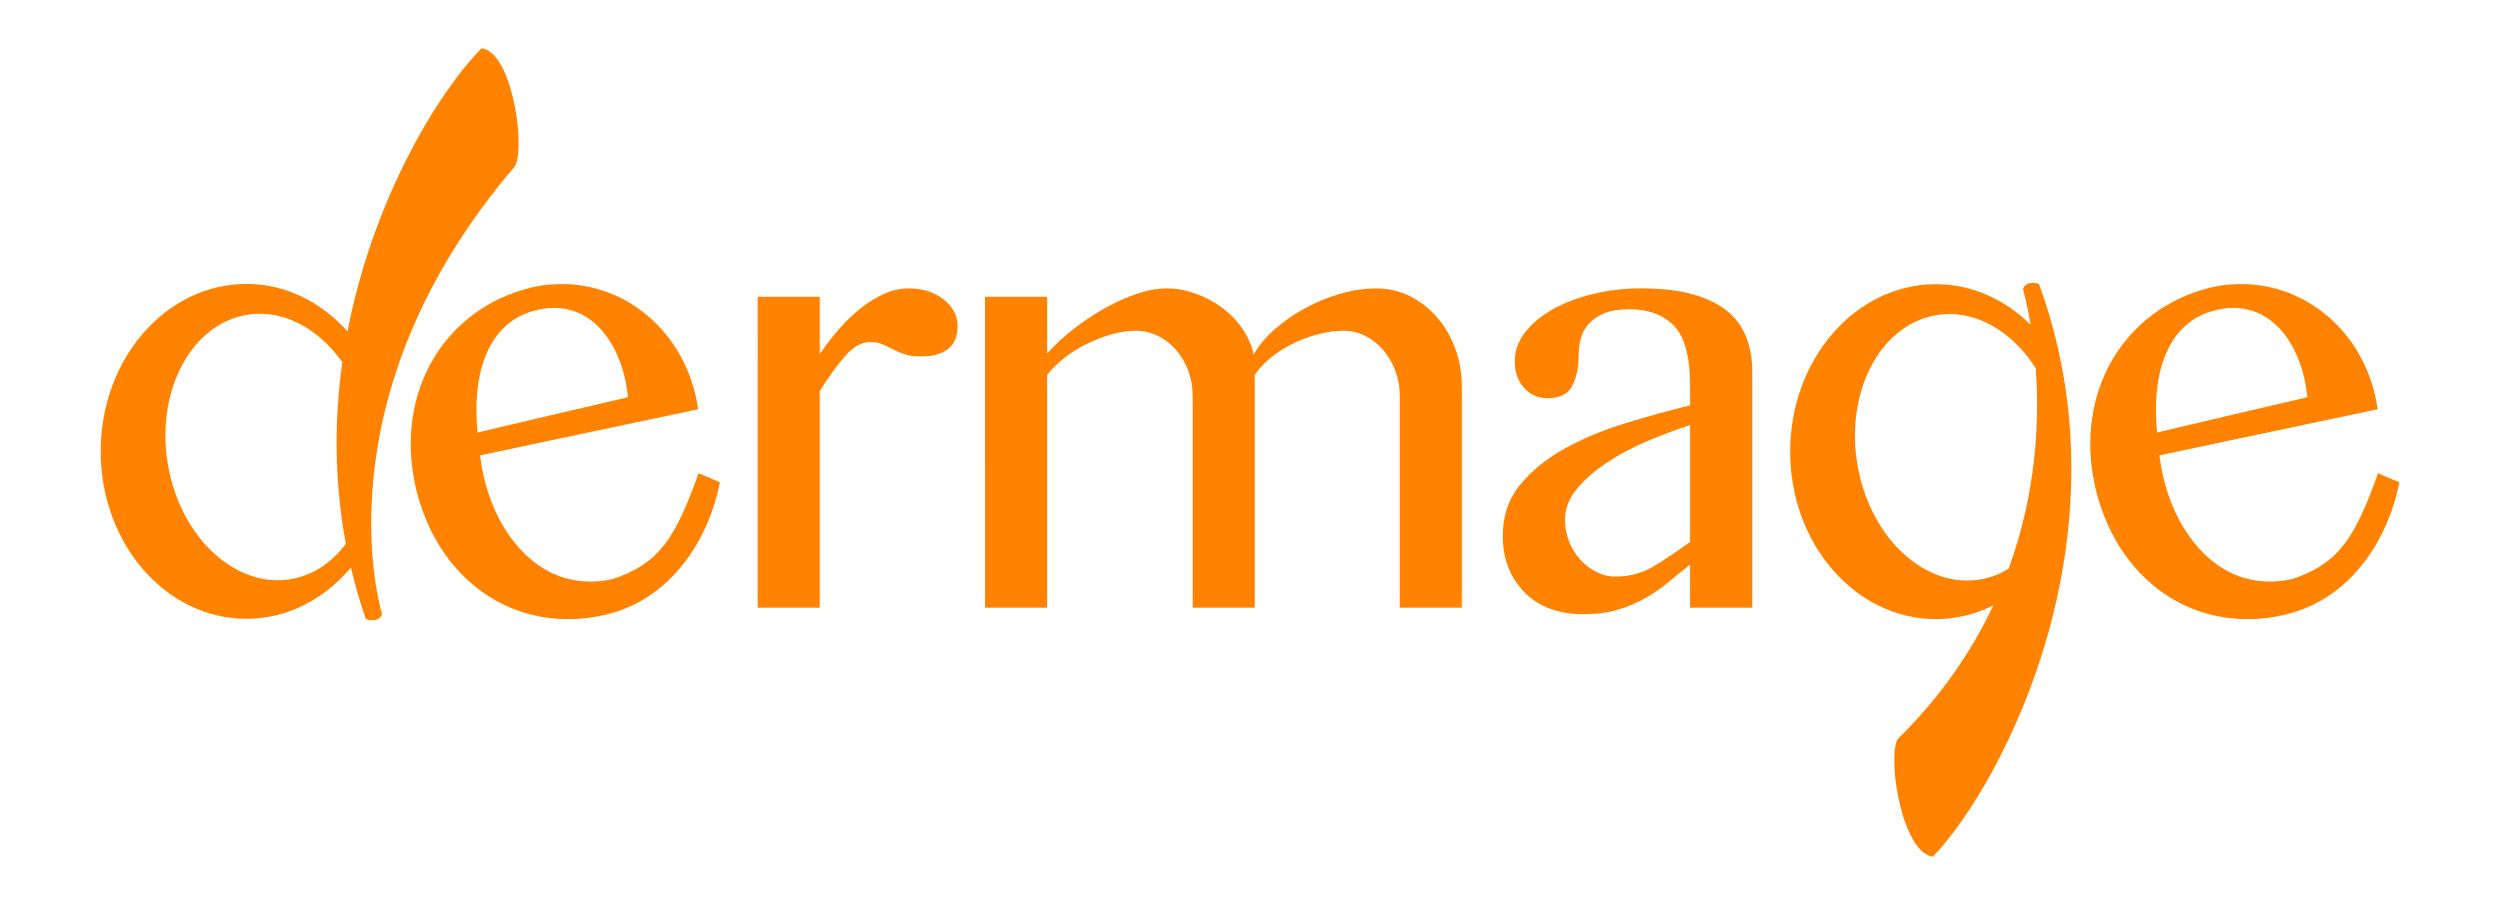
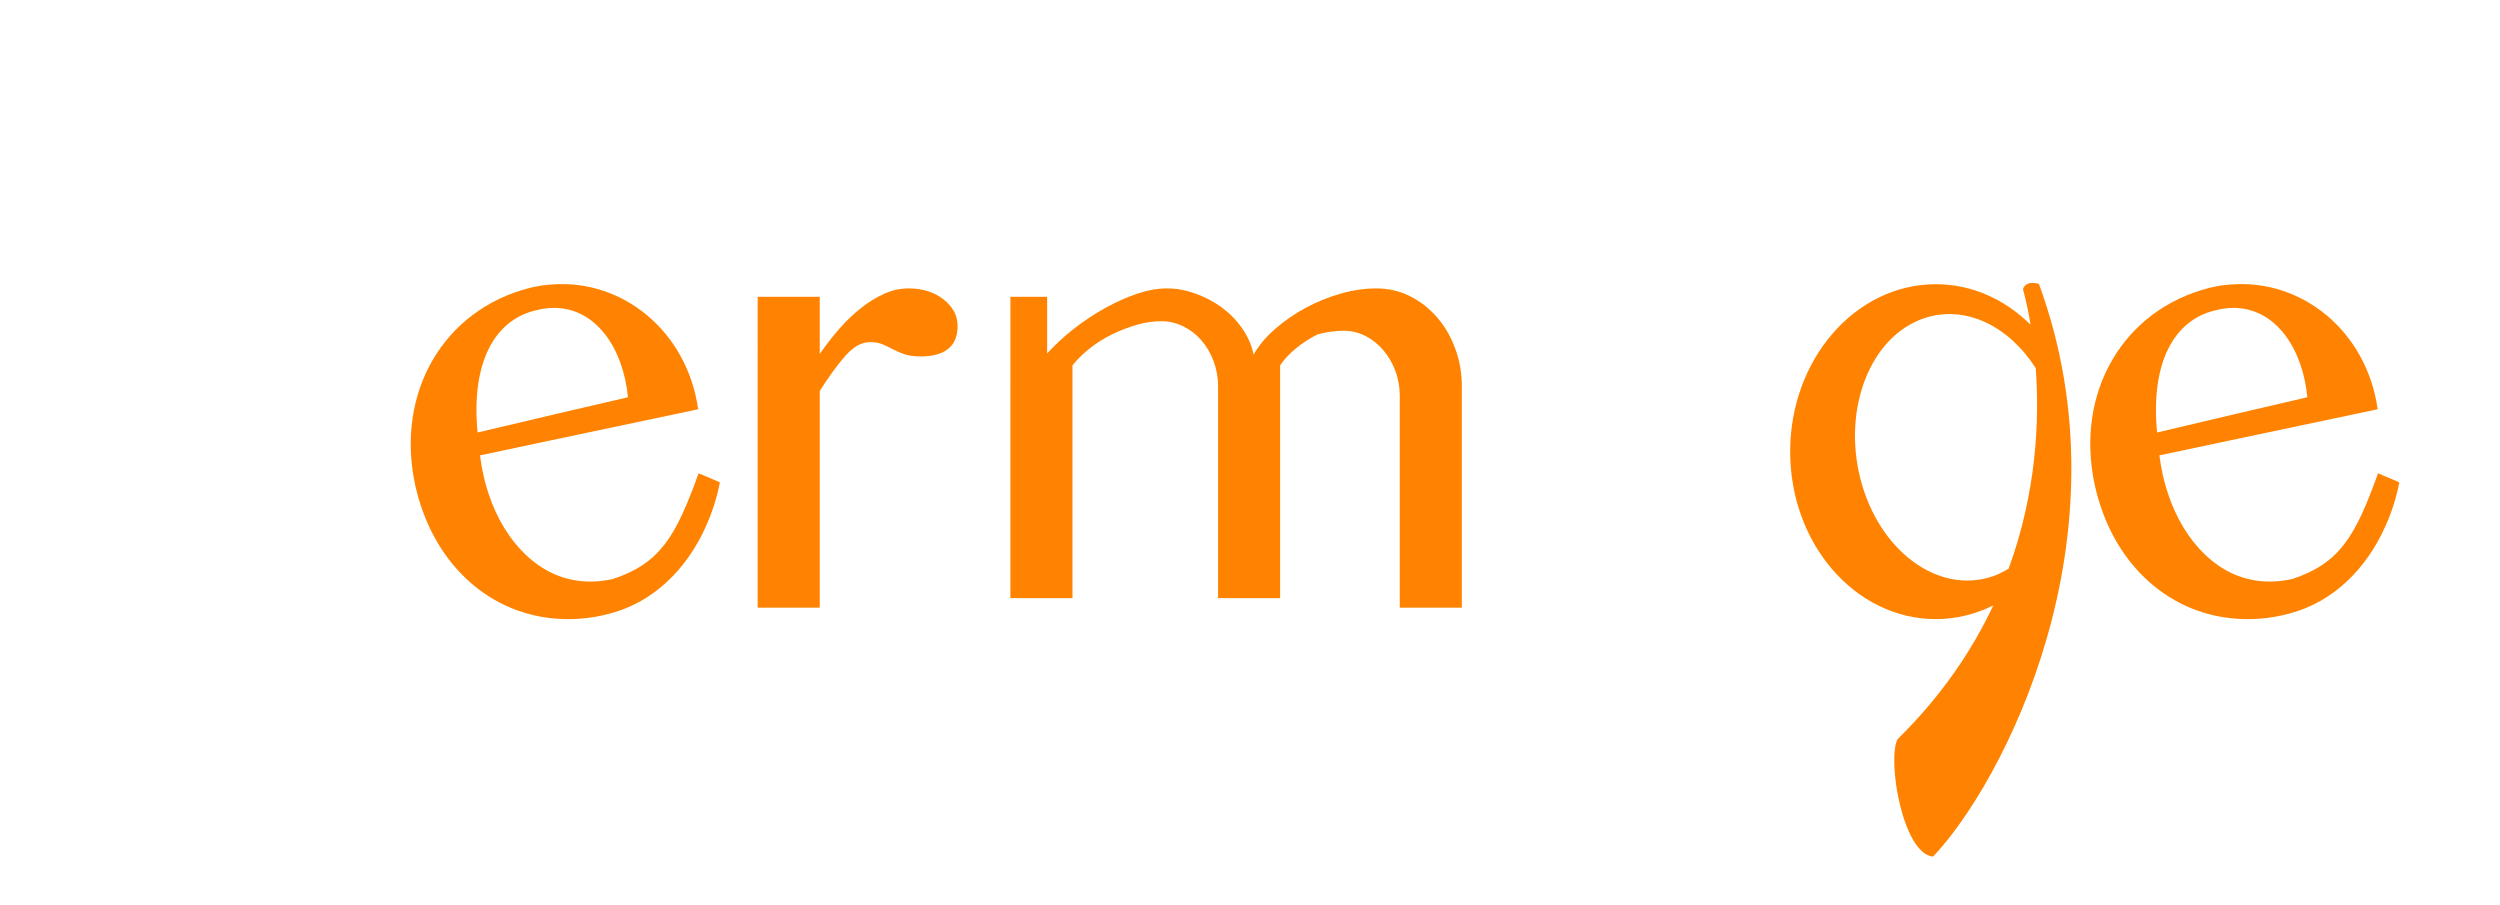
<svg xmlns="http://www.w3.org/2000/svg" xml:space="preserve" style="enable-background:new 0 0 1000 361.98;" viewBox="0 0 1000 361.98" y="0px" x="0px" id="Camada_1" version="1.1">
  <style type="text/css">
	.st0{fill:#FF8300;}
</style>
  <g id="XMLID_00000058572911807439262240000009326898734356780212_">
    <path d="M287.96,192.94l-5.59-2.41l-2.93-1.22   c-9.14,25.38-15.4,36-34.24,42.28c-8.96,2.02-17.17,1.01-24.33-2.33c-15.54-7.4-26.26-25.68-28.86-47.11l28.86-6.12l58.4-12.32   c-4.45-31.27-30.24-52.06-58.4-49.93c-2.92,0.12-5.86,0.66-8.84,1.34c-34.54,8.72-53.89,41.84-45.98,78.77   c6.81,30.97,28.68,50.79,54.83,53.43c7.52,0.79,15.37,0.22,23.29-1.96c17.23-4.54,30.6-17.76,38.21-34.84   C284.86,205.02,286.75,199.08,287.96,192.94 M214.39,124.12c2.28-0.59,4.42-0.87,6.48-0.95c17.54-0.47,28.44,16.31,30.32,35.73   l-30.32,7.06l-29.84,7.04C188.37,145.1,197.78,127.97,214.39,124.12" class="st0" id="XMLID_00000112625310330987843960000017474880463607797658_" />
    <g id="XMLID_00000119097012976121498480000003465907066408569984_">
      <path d="M303.07,118.73h24.83v22.89    c2.38-3.5,4.97-6.84,7.76-10.03c2.78-3.18,5.69-5.97,8.71-8.35c3.02-2.39,6.12-4.3,9.31-5.73c3.18-1.43,6.44-2.15,9.79-2.15    c5.57,0,10.22,1.47,13.96,4.41c3.74,2.95,5.61,6.49,5.61,10.62c0,4.14-1.27,7.2-3.82,9.19c-2.55,1.99-6.12,2.99-10.74,2.99    c-2.71,0-4.89-0.28-6.56-0.84c-1.67-0.55-3.19-1.19-4.54-1.91c-1.35-0.71-2.74-1.39-4.18-2.03c-1.43-0.64-3.18-0.95-5.25-0.95    c-3.34,0-6.65,1.87-9.91,5.61c-3.26,3.74-6.65,8.4-10.14,13.96v86.65h-24.83V118.73z" class="st0" id="XMLID_00000091016057462648128090000010489367936842057901_" />
-       <path d="M394.03,118.73h24.83v22.65    c3.18-3.5,6.76-6.8,10.74-9.91c3.98-3.1,8.12-5.85,12.41-8.23s8.55-4.3,12.77-5.73s8.24-2.15,12.06-2.15    c3.66,0,7.4,0.68,11.22,2.03c3.82,1.35,7.32,3.18,10.5,5.49c3.18,2.31,5.93,5.09,8.23,8.35c2.3,3.26,3.86,6.8,4.65,10.62    c2.07-3.66,4.93-7.08,8.59-10.26c3.66-3.18,7.67-5.97,12.05-8.35c4.38-2.39,9.03-4.3,13.96-5.73s9.79-2.15,14.56-2.15    s9.23,1.04,13.37,3.1c4.14,2.07,7.76,4.9,10.86,8.47s5.53,7.76,7.28,12.53c1.75,4.77,2.63,9.79,2.63,15.04v88.56h-24.83v-84.74    c0-3.5-0.6-6.84-1.79-10.03c-1.2-3.18-2.83-5.97-4.9-8.35s-4.46-4.26-7.16-5.61c-2.71-1.35-5.57-2.03-8.59-2.03    c-3.34,0-6.8,0.48-10.38,1.43c-3.58,0.95-6.96,2.23-10.14,3.82c-3.18,1.59-6.09,3.46-8.71,5.61c-2.63,2.15-4.74,4.42-6.33,6.81    v93.09h-24.82v-84.74c0-3.5-0.6-6.84-1.79-10.03c-1.19-3.18-2.83-5.97-4.89-8.35c-2.07-2.39-4.5-4.26-7.28-5.61    c-2.79-1.35-5.69-2.03-8.71-2.03c-3.18,0-6.44,0.48-9.79,1.43c-3.34,0.95-6.65,2.23-9.91,3.82c-3.26,1.59-6.24,3.46-8.95,5.61    c-2.71,2.15-5.02,4.42-6.92,6.81v93.09h-24.83V118.73z" class="st0" id="XMLID_00000160908493968063188970000002838227035277136041_" />
-       <path d="M700.88,243.06h-24.86v-17.19    c-2.86,2.23-5.69,4.53-8.55,6.92s-5.97,4.53-9.31,6.44c-3.34,1.91-7,3.46-10.98,4.65c-3.98,1.2-8.59,1.79-13.84,1.79    c-10.02,0-17.9-2.94-23.63-8.83c-5.73-5.88-8.59-13.37-8.59-22.44c0-8.11,2.35-14.99,7.04-20.64c4.69-5.65,10.66-10.46,17.9-14.44    c7.24-3.98,15.28-7.32,24.11-10.03c8.83-2.7,17.42-5.09,25.86-7.16v-7.88c0-11.46-2.11-19.41-6.4-23.87    c-4.3-4.46-10.26-6.68-17.9-6.68c-4.14,0-7.52,0.56-10.15,1.67c-2.62,1.12-4.7,2.55-6.2,4.3c-1.52,1.75-2.55,3.74-3.11,5.97    c-0.56,2.23-0.83,4.54-0.83,6.93c0,4.46-0.83,8.35-2.5,11.69c-1.67,3.34-4.98,5.02-9.91,5.02c-3.82,0-6.96-1.39-9.43-4.18    c-2.47-2.78-3.7-6.33-3.7-10.62c0-4.14,1.35-7.95,4.06-11.46c2.7-3.5,6.37-6.56,10.98-9.19c4.61-2.63,9.98-4.69,16.11-6.21    c6.12-1.51,12.61-2.27,19.45-2.27c8.12,0,15,0.8,20.65,2.39c5.65,1.59,10.22,3.82,13.73,6.68c3.5,2.86,6.05,6.37,7.64,10.5    c1.59,4.14,2.39,8.67,2.39,13.61V243.06z M676.02,170.02c-5.31,1.75-10.97,3.86-16.85,6.32c-5.89,2.47-11.3,5.33-16.23,8.59    c-4.94,3.26-8.99,6.8-12.17,10.62c-3.19,3.82-4.77,7.96-4.77,12.41c0,3.03,0.56,5.93,1.67,8.71c1.11,2.79,2.63,5.21,4.54,7.28    c1.91,2.07,4.06,3.7,6.44,4.89c2.39,1.2,4.93,1.79,7.64,1.79c5.57,0,10.66-1.39,15.28-4.18c4.61-2.78,9.46-6.01,14.46-9.67V170.02    z" class="st0" id="XMLID_00000062169591507228492460000007908447569398990500_" />
+       <path d="M394.03,118.73h24.83v22.65    c3.18-3.5,6.76-6.8,10.74-9.91c3.98-3.1,8.12-5.85,12.41-8.23s8.55-4.3,12.77-5.73s8.24-2.15,12.06-2.15    c3.66,0,7.4,0.68,11.22,2.03c3.82,1.35,7.32,3.18,10.5,5.49c3.18,2.31,5.93,5.09,8.23,8.35c2.3,3.26,3.86,6.8,4.65,10.62    c2.07-3.66,4.93-7.08,8.59-10.26c3.66-3.18,7.67-5.97,12.05-8.35c4.38-2.39,9.03-4.3,13.96-5.73s9.79-2.15,14.56-2.15    s9.23,1.04,13.37,3.1c4.14,2.07,7.76,4.9,10.86,8.47s5.53,7.76,7.28,12.53c1.75,4.77,2.63,9.79,2.63,15.04v88.56h-24.83v-84.74    c0-3.5-0.6-6.84-1.79-10.03c-1.2-3.18-2.83-5.97-4.9-8.35s-4.46-4.26-7.16-5.61c-2.71-1.35-5.57-2.03-8.59-2.03    c-3.34,0-6.8,0.48-10.38,1.43c-3.18,1.59-6.09,3.46-8.71,5.61c-2.63,2.15-4.74,4.42-6.33,6.81    v93.09h-24.82v-84.74c0-3.5-0.6-6.84-1.79-10.03c-1.19-3.18-2.83-5.97-4.89-8.35c-2.07-2.39-4.5-4.26-7.28-5.61    c-2.79-1.35-5.69-2.03-8.71-2.03c-3.18,0-6.44,0.48-9.79,1.43c-3.34,0.95-6.65,2.23-9.91,3.82c-3.26,1.59-6.24,3.46-8.95,5.61    c-2.71,2.15-5.02,4.42-6.92,6.81v93.09h-24.83V118.73z" class="st0" id="XMLID_00000160908493968063188970000002838227035277136041_" />
    </g>
    <path d="M951.23,189.31   c-9.14,25.38-15.43,36-34.26,42.28c-8.95,2.02-17.2,1.01-24.33-2.33c-15.52-7.4-26.23-25.68-28.88-47.11l28.88-6.12l58.43-12.32   c-4.41-31.27-30.25-52.06-58.43-49.93c-2.91,0.12-5.82,0.66-8.79,1.34c-34.55,8.72-53.93,41.84-45.97,78.77   c6.78,30.97,28.64,50.79,54.76,53.43c7.52,0.79,15.38,0.22,23.3-1.96c17.24-4.54,30.6-17.76,38.2-34.84   c2.52-5.49,4.39-11.43,5.59-17.58L951.23,189.31z M886.19,124.12c2.24-0.59,4.38-0.87,6.44-0.95   c17.54-0.47,28.47,16.31,30.31,35.73l-30.31,7.06l-29.8,7.04C860.17,145.1,869.57,127.97,886.19,124.12" class="st0" id="XMLID_00000097469191960711159360000003478487790946127775_" />
-     <path d="M206.02,66.47   c4.3-8.24-1.31-45.86-13.41-47.14c-17.03,17.23-43.28,59.78-53.62,113.23c-10.46-11.7-24.68-18.99-40.42-18.99   c-32.18,0-58.29,29.97-58.29,66.98c0,37,26.12,66.98,58.29,66.98c16.44,0,31.23-7.91,41.8-20.52c1.6,6.84,3.57,13.72,5.99,20.64   c5.65,1.72,6.45-2.02,6.45-2.02S125.97,159.94,206.02,66.47 M120.98,230.51c-21.56,7.13-45.08-10.24-52.55-38.78   c-7.43-28.55,4.05-57.48,25.62-64.62c15.52-5.14,32.08,2.45,42.87,17.76c-3.2,22.86-3.3,47.4,1.43,72.68   C133.81,223.62,127.93,228.19,120.98,230.51" class="st0" id="XMLID_00000114790531220038945930000010770318734902543245_" />
    <path d="M809.18,115.7c0,0,1.58,5.24,3.06,14.2   c-10.19-10.07-23.33-16.22-37.89-16.22c-32.17,0-58.28,30-58.28,66.99c0,36.98,26.12,66.98,58.28,66.98c8.16,0,15.94-2,22.97-5.49   c-8.49,18.05-20.77,36.3-38.32,53.55c-4.19,8.31,2.07,45.84,14.22,46.93c27.65-29.02,79.57-127.56,42.36-229.07   C809.93,111.95,809.18,115.7,809.18,115.7 M803.46,227.44c-2.1,1.27-4.28,2.42-6.64,3.18c-21.6,7.14-45.13-10.23-52.57-38.77   c-7.41-28.55,4-57.5,25.6-64.62c16.3-5.41,33.72,3.21,44.45,20.06C815.81,168.02,814.65,196.84,803.46,227.44" class="st0" id="XMLID_00000062150302721575201620000000203097321932135587_" />
  </g>
</svg>